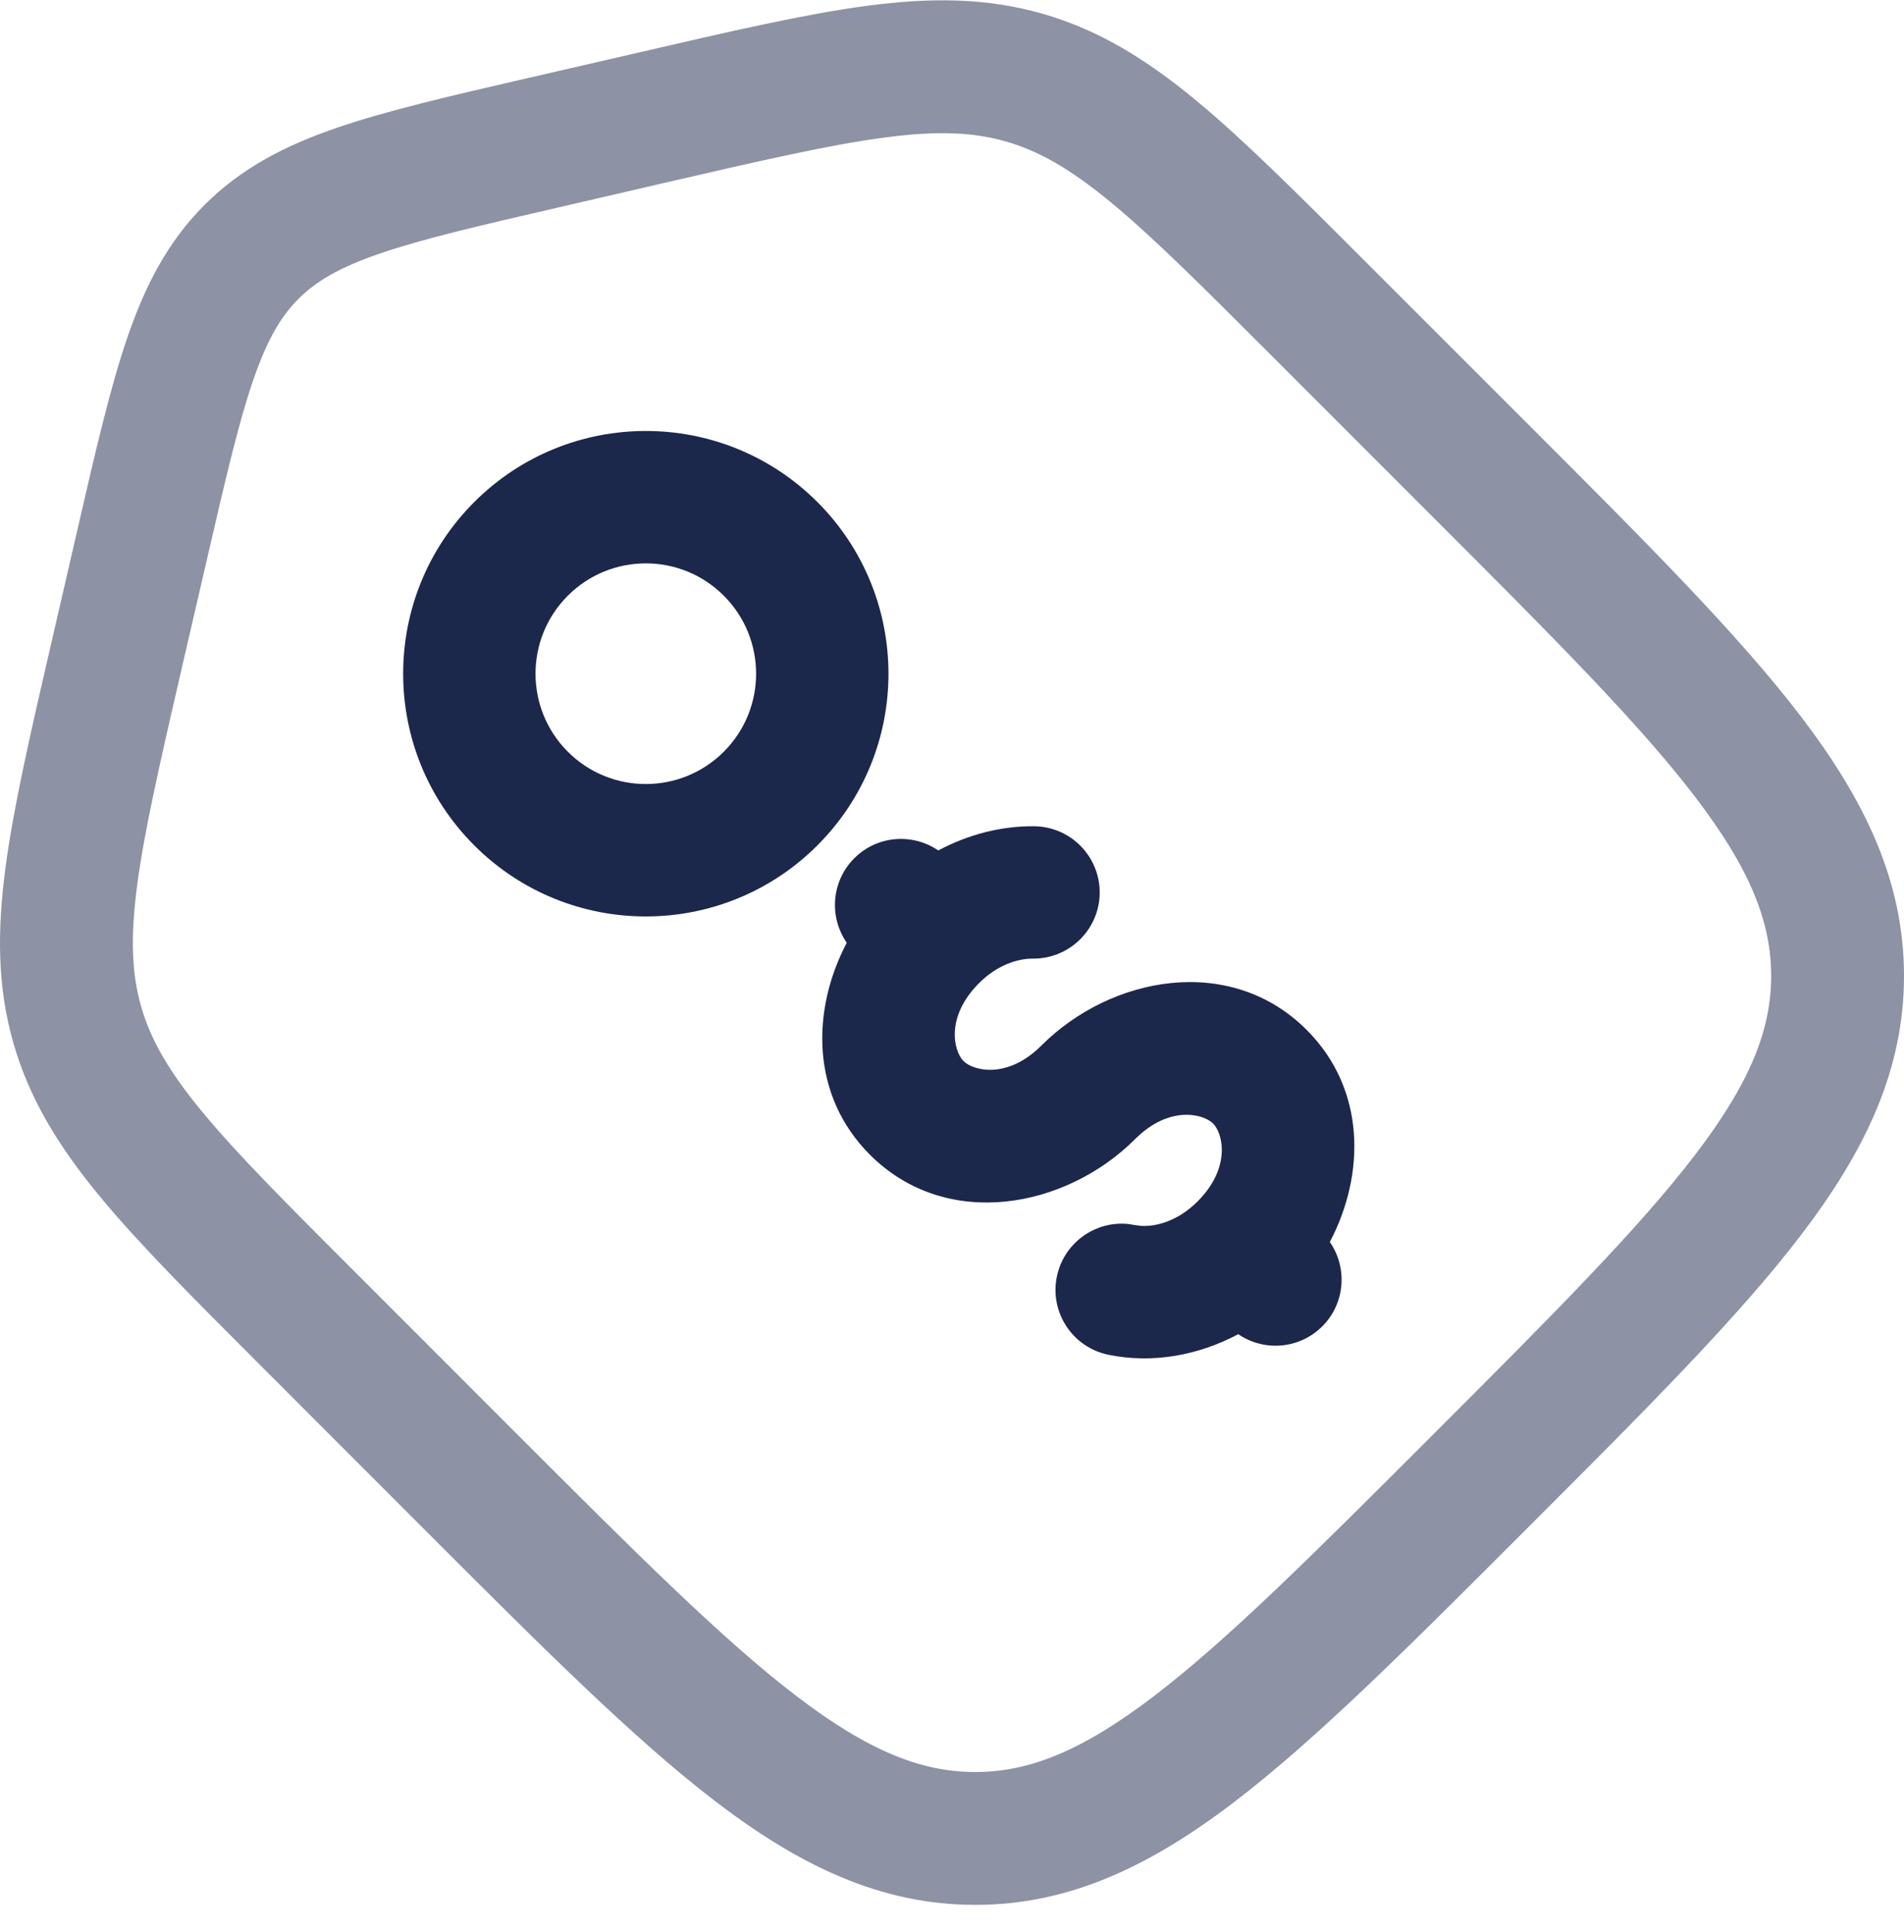
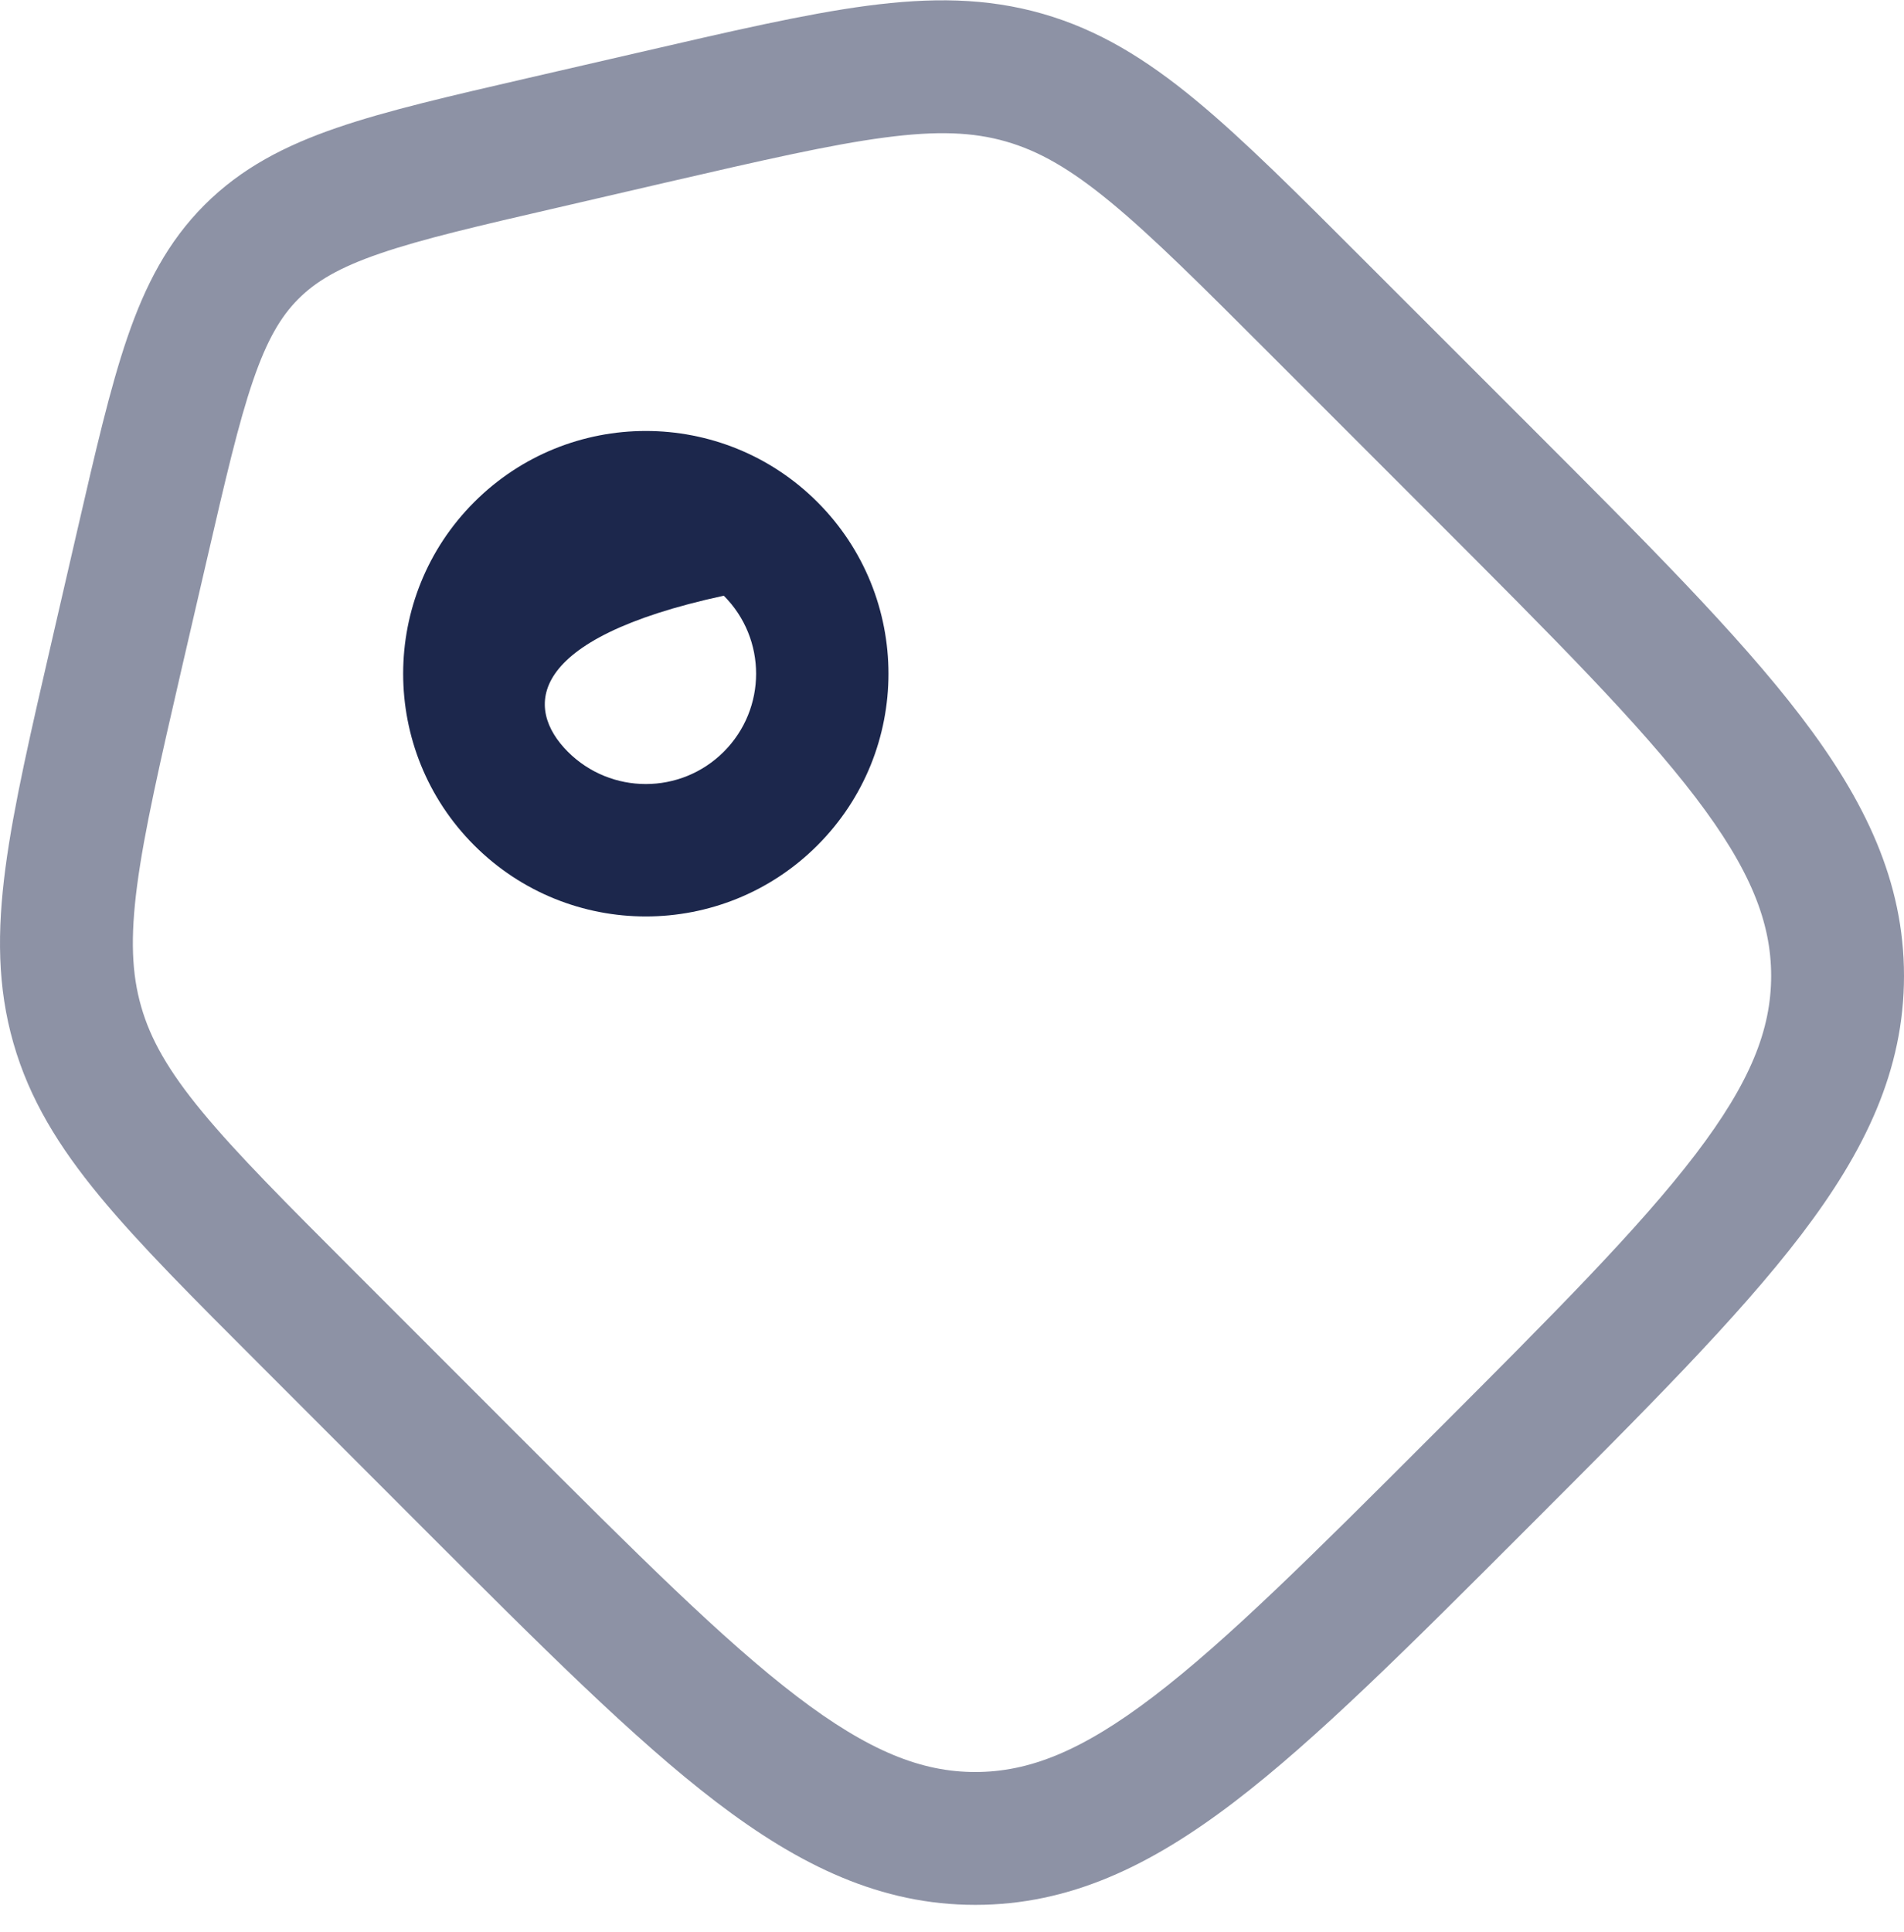
<svg xmlns="http://www.w3.org/2000/svg" width="70" height="71" viewBox="0 0 70 71" fill="none">
  <path opacity="0.5" d="M65.116 35.867C65.116 33.896 64.357 31.956 62.334 29.305C60.269 26.597 57.126 23.448 52.7 19.022L46.742 13.064C44.194 10.516 42.403 8.726 40.847 7.442C39.333 6.192 38.182 5.545 36.984 5.201C35.786 4.857 34.468 4.797 32.52 5.055C30.521 5.319 28.052 5.885 24.54 6.695L20.543 7.621C17.578 8.305 15.535 8.78 13.975 9.315C12.468 9.832 11.616 10.341 10.973 10.984C10.33 11.627 9.821 12.48 9.304 13.986C8.769 15.546 8.294 17.589 7.609 20.555L6.684 24.551C5.874 28.063 5.308 30.532 5.043 32.532C4.786 34.479 4.846 35.798 5.19 36.996C5.533 38.193 6.181 39.344 7.431 40.859C8.715 42.414 10.505 44.206 13.053 46.753L19.011 52.712C23.436 57.137 26.586 60.28 29.293 62.346C31.945 64.368 33.885 65.128 35.856 65.128C37.826 65.127 39.764 64.368 42.415 62.346C45.123 60.28 48.274 57.138 52.7 52.712C57.127 48.286 60.268 45.134 62.334 42.426C64.356 39.776 65.116 37.837 65.116 35.867ZM70 35.867C70 39.335 68.571 42.304 66.216 45.389C63.905 48.419 60.482 51.836 56.153 56.165C51.825 60.493 48.408 63.916 45.378 66.228C42.293 68.582 39.324 70.011 35.856 70.011C32.387 70.011 29.416 68.582 26.33 66.228C23.301 63.916 19.883 60.493 15.555 56.165L9.6 50.206C7.116 47.723 5.13 45.742 3.664 43.965C2.165 42.148 1.086 40.406 0.494 38.34C-0.099 36.275 -0.107 34.227 0.201 31.893C0.503 29.609 1.138 26.876 1.928 23.454L2.85 19.454C3.511 16.587 4.047 14.255 4.684 12.399C5.34 10.489 6.166 8.886 7.52 7.531C8.875 6.177 10.478 5.351 12.388 4.695C14.244 4.058 16.576 3.522 19.443 2.861L23.443 1.939C26.865 1.149 29.598 0.514 31.881 0.212C34.216 -0.096 36.264 -0.087 38.329 0.505C40.395 1.097 42.137 2.176 43.954 3.675C45.73 5.141 47.712 7.127 50.195 9.611L56.153 15.566C60.482 19.894 63.905 23.312 66.216 26.341C68.571 29.427 70 32.399 70 35.867Z" fill="#1C274C" />
-   <path d="M38.855 46.92C39.108 45.686 40.256 44.862 41.483 44.987L41.729 45.027L41.96 45.056C42.533 45.089 43.329 44.857 44.025 44.16C45.282 42.903 44.952 41.646 44.599 41.293C44.245 40.94 42.988 40.61 41.731 41.867C39.188 44.41 34.796 45.254 31.982 42.44C29.799 40.257 29.826 37.131 31.131 34.649C30.472 33.7 30.563 32.389 31.408 31.544C32.249 30.703 33.548 30.611 34.495 31.257C35.599 30.67 36.811 30.356 38.019 30.368C39.362 30.381 40.442 31.48 40.43 32.823C40.417 34.166 39.313 35.246 37.97 35.233C37.396 35.228 36.642 35.485 35.996 36.132C34.739 37.388 35.07 38.645 35.423 38.999C35.776 39.352 37.033 39.683 38.29 38.425C40.834 35.882 45.225 35.038 48.039 37.852C50.223 40.036 50.197 43.165 48.891 45.648C49.547 46.596 49.458 47.904 48.613 48.748C47.772 49.589 46.471 49.684 45.524 49.037C44.042 49.825 42.358 50.123 40.75 49.792C39.434 49.522 38.584 48.237 38.855 46.92Z" fill="#1C274C" />
-   <path d="M26.61 21.894C25.027 20.31 22.459 20.31 20.876 21.894C19.292 23.477 19.292 26.045 20.876 27.629C22.459 29.212 25.027 29.212 26.61 27.629C28.194 26.045 28.194 23.477 26.61 21.894ZM30.052 18.453C33.535 21.937 33.535 27.586 30.052 31.07C26.567 34.554 20.919 34.554 17.435 31.07C13.951 27.586 13.951 21.937 17.435 18.453C20.919 14.969 26.567 14.969 30.052 18.453Z" fill="#1C274C" />
+   <path d="M26.61 21.894C19.292 23.477 19.292 26.045 20.876 27.629C22.459 29.212 25.027 29.212 26.61 27.629C28.194 26.045 28.194 23.477 26.61 21.894ZM30.052 18.453C33.535 21.937 33.535 27.586 30.052 31.07C26.567 34.554 20.919 34.554 17.435 31.07C13.951 27.586 13.951 21.937 17.435 18.453C20.919 14.969 26.567 14.969 30.052 18.453Z" fill="#1C274C" />
</svg>